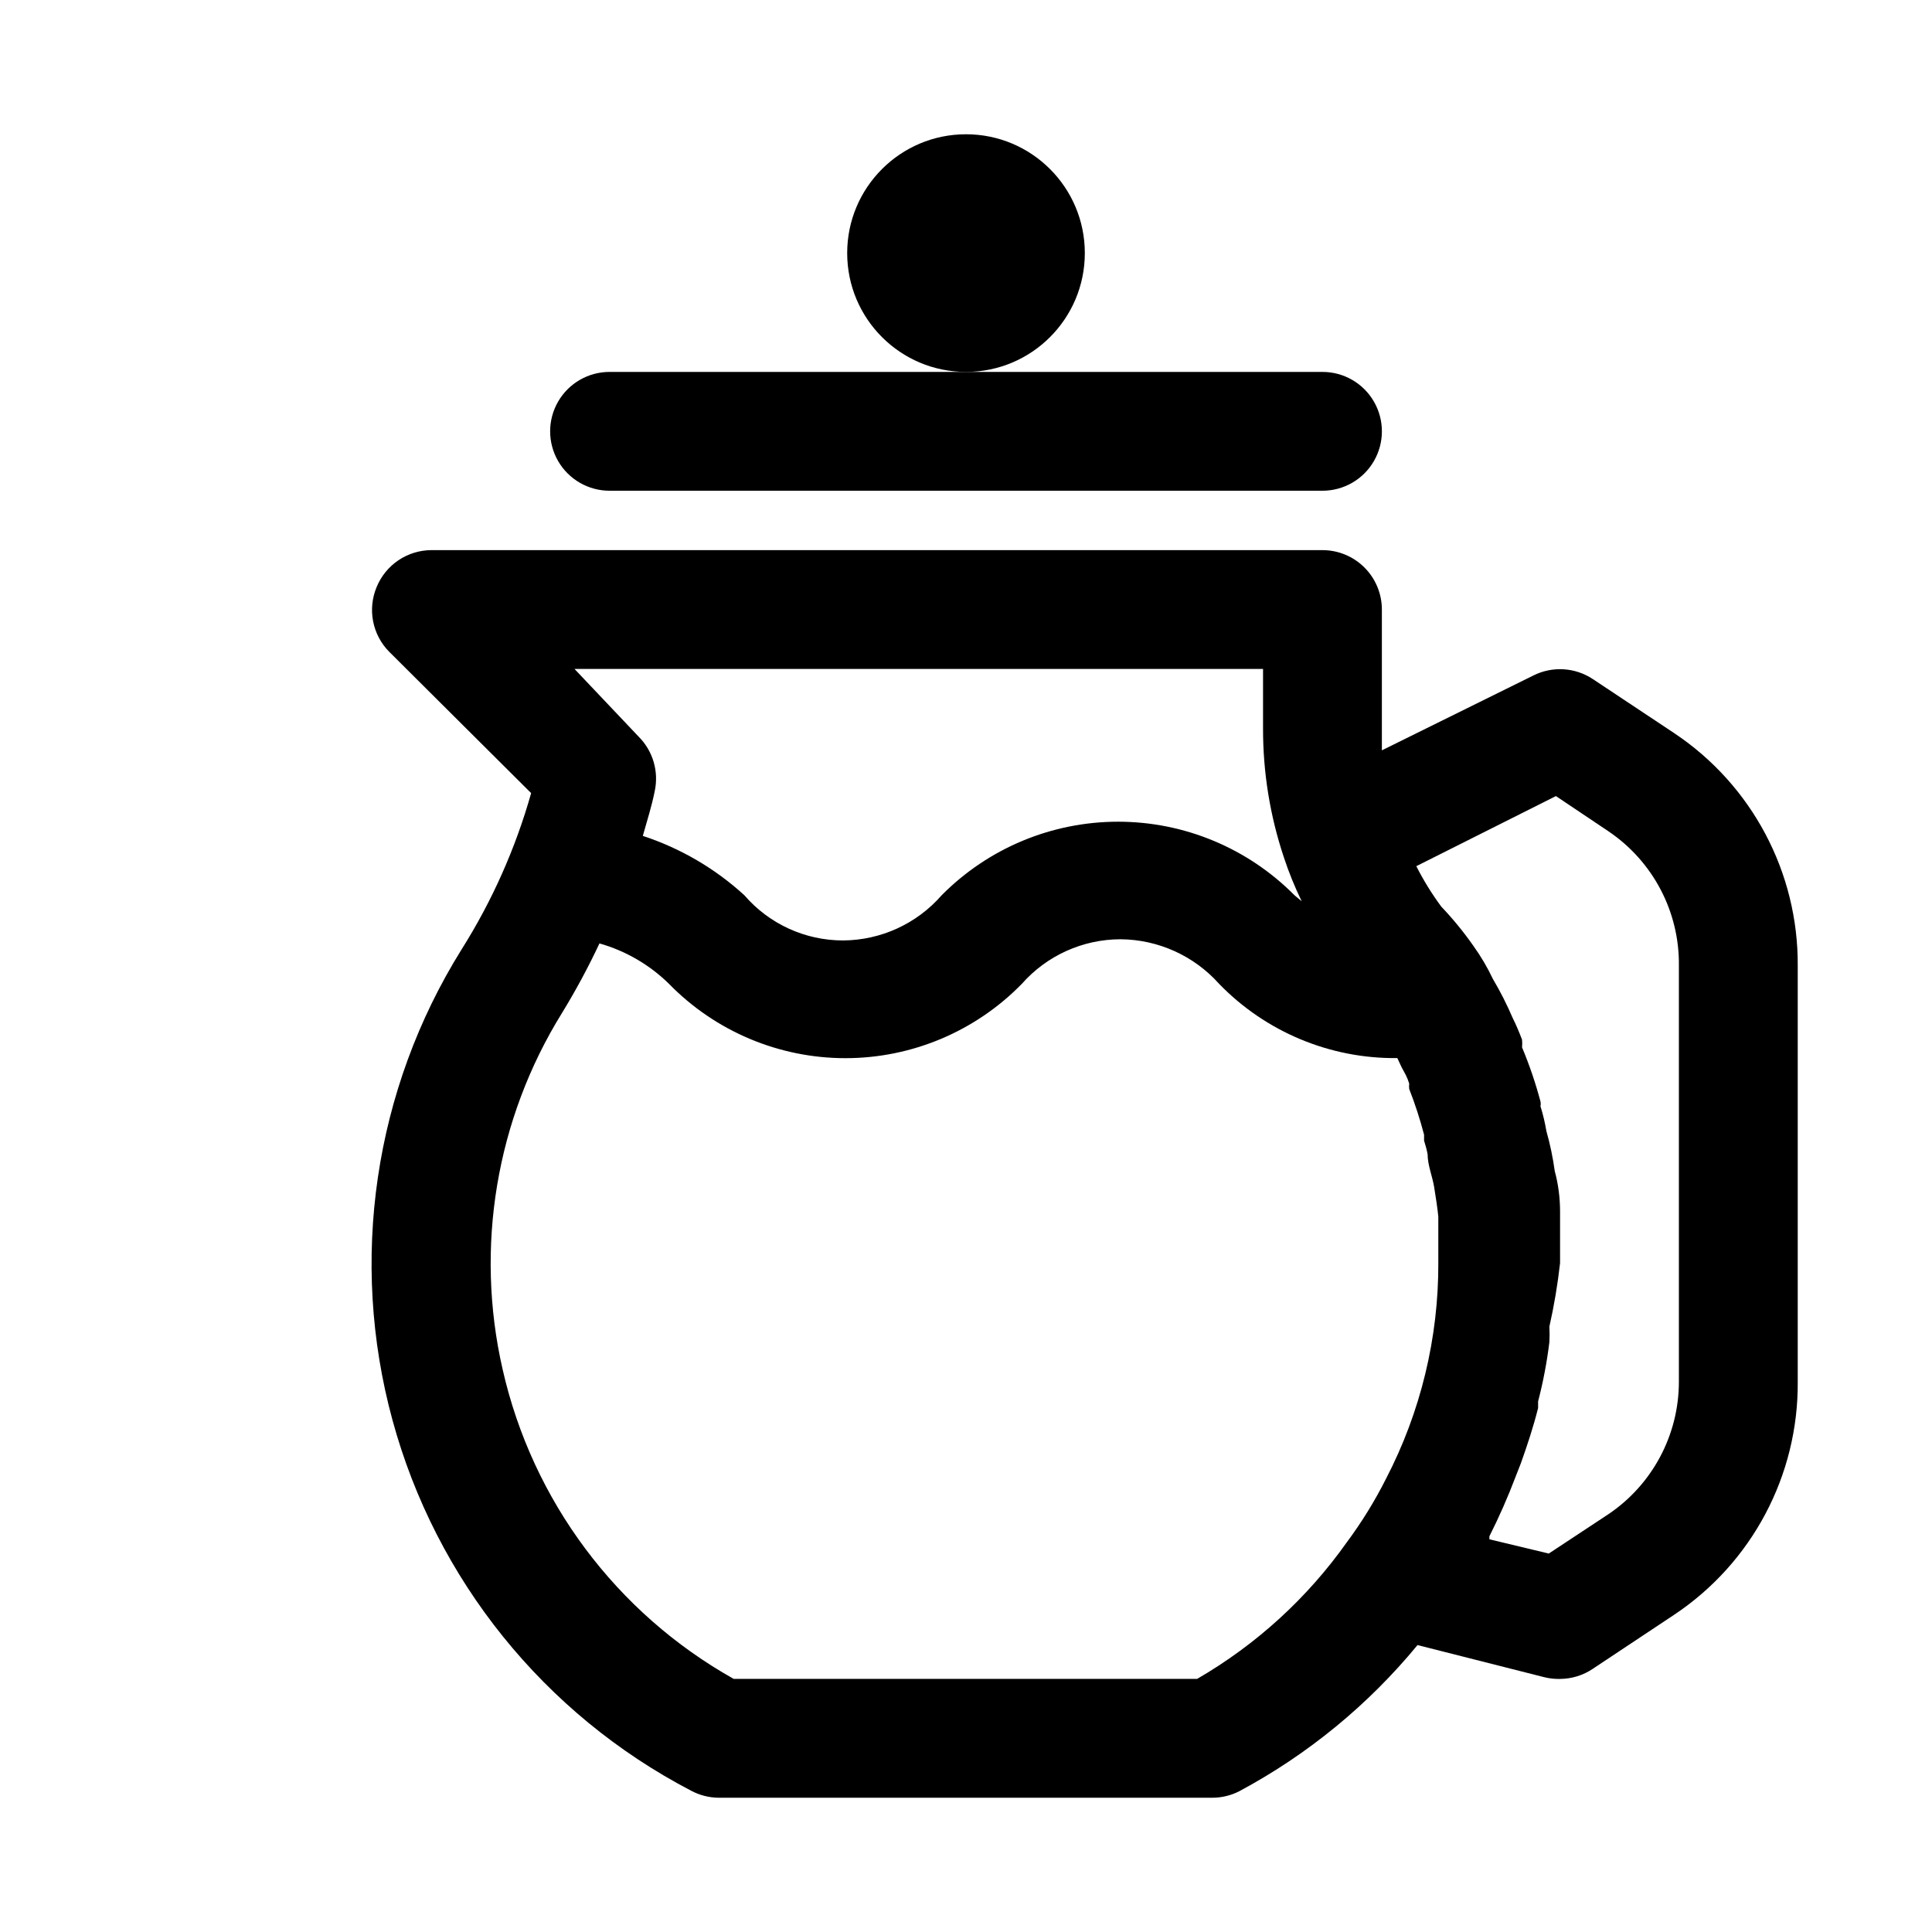
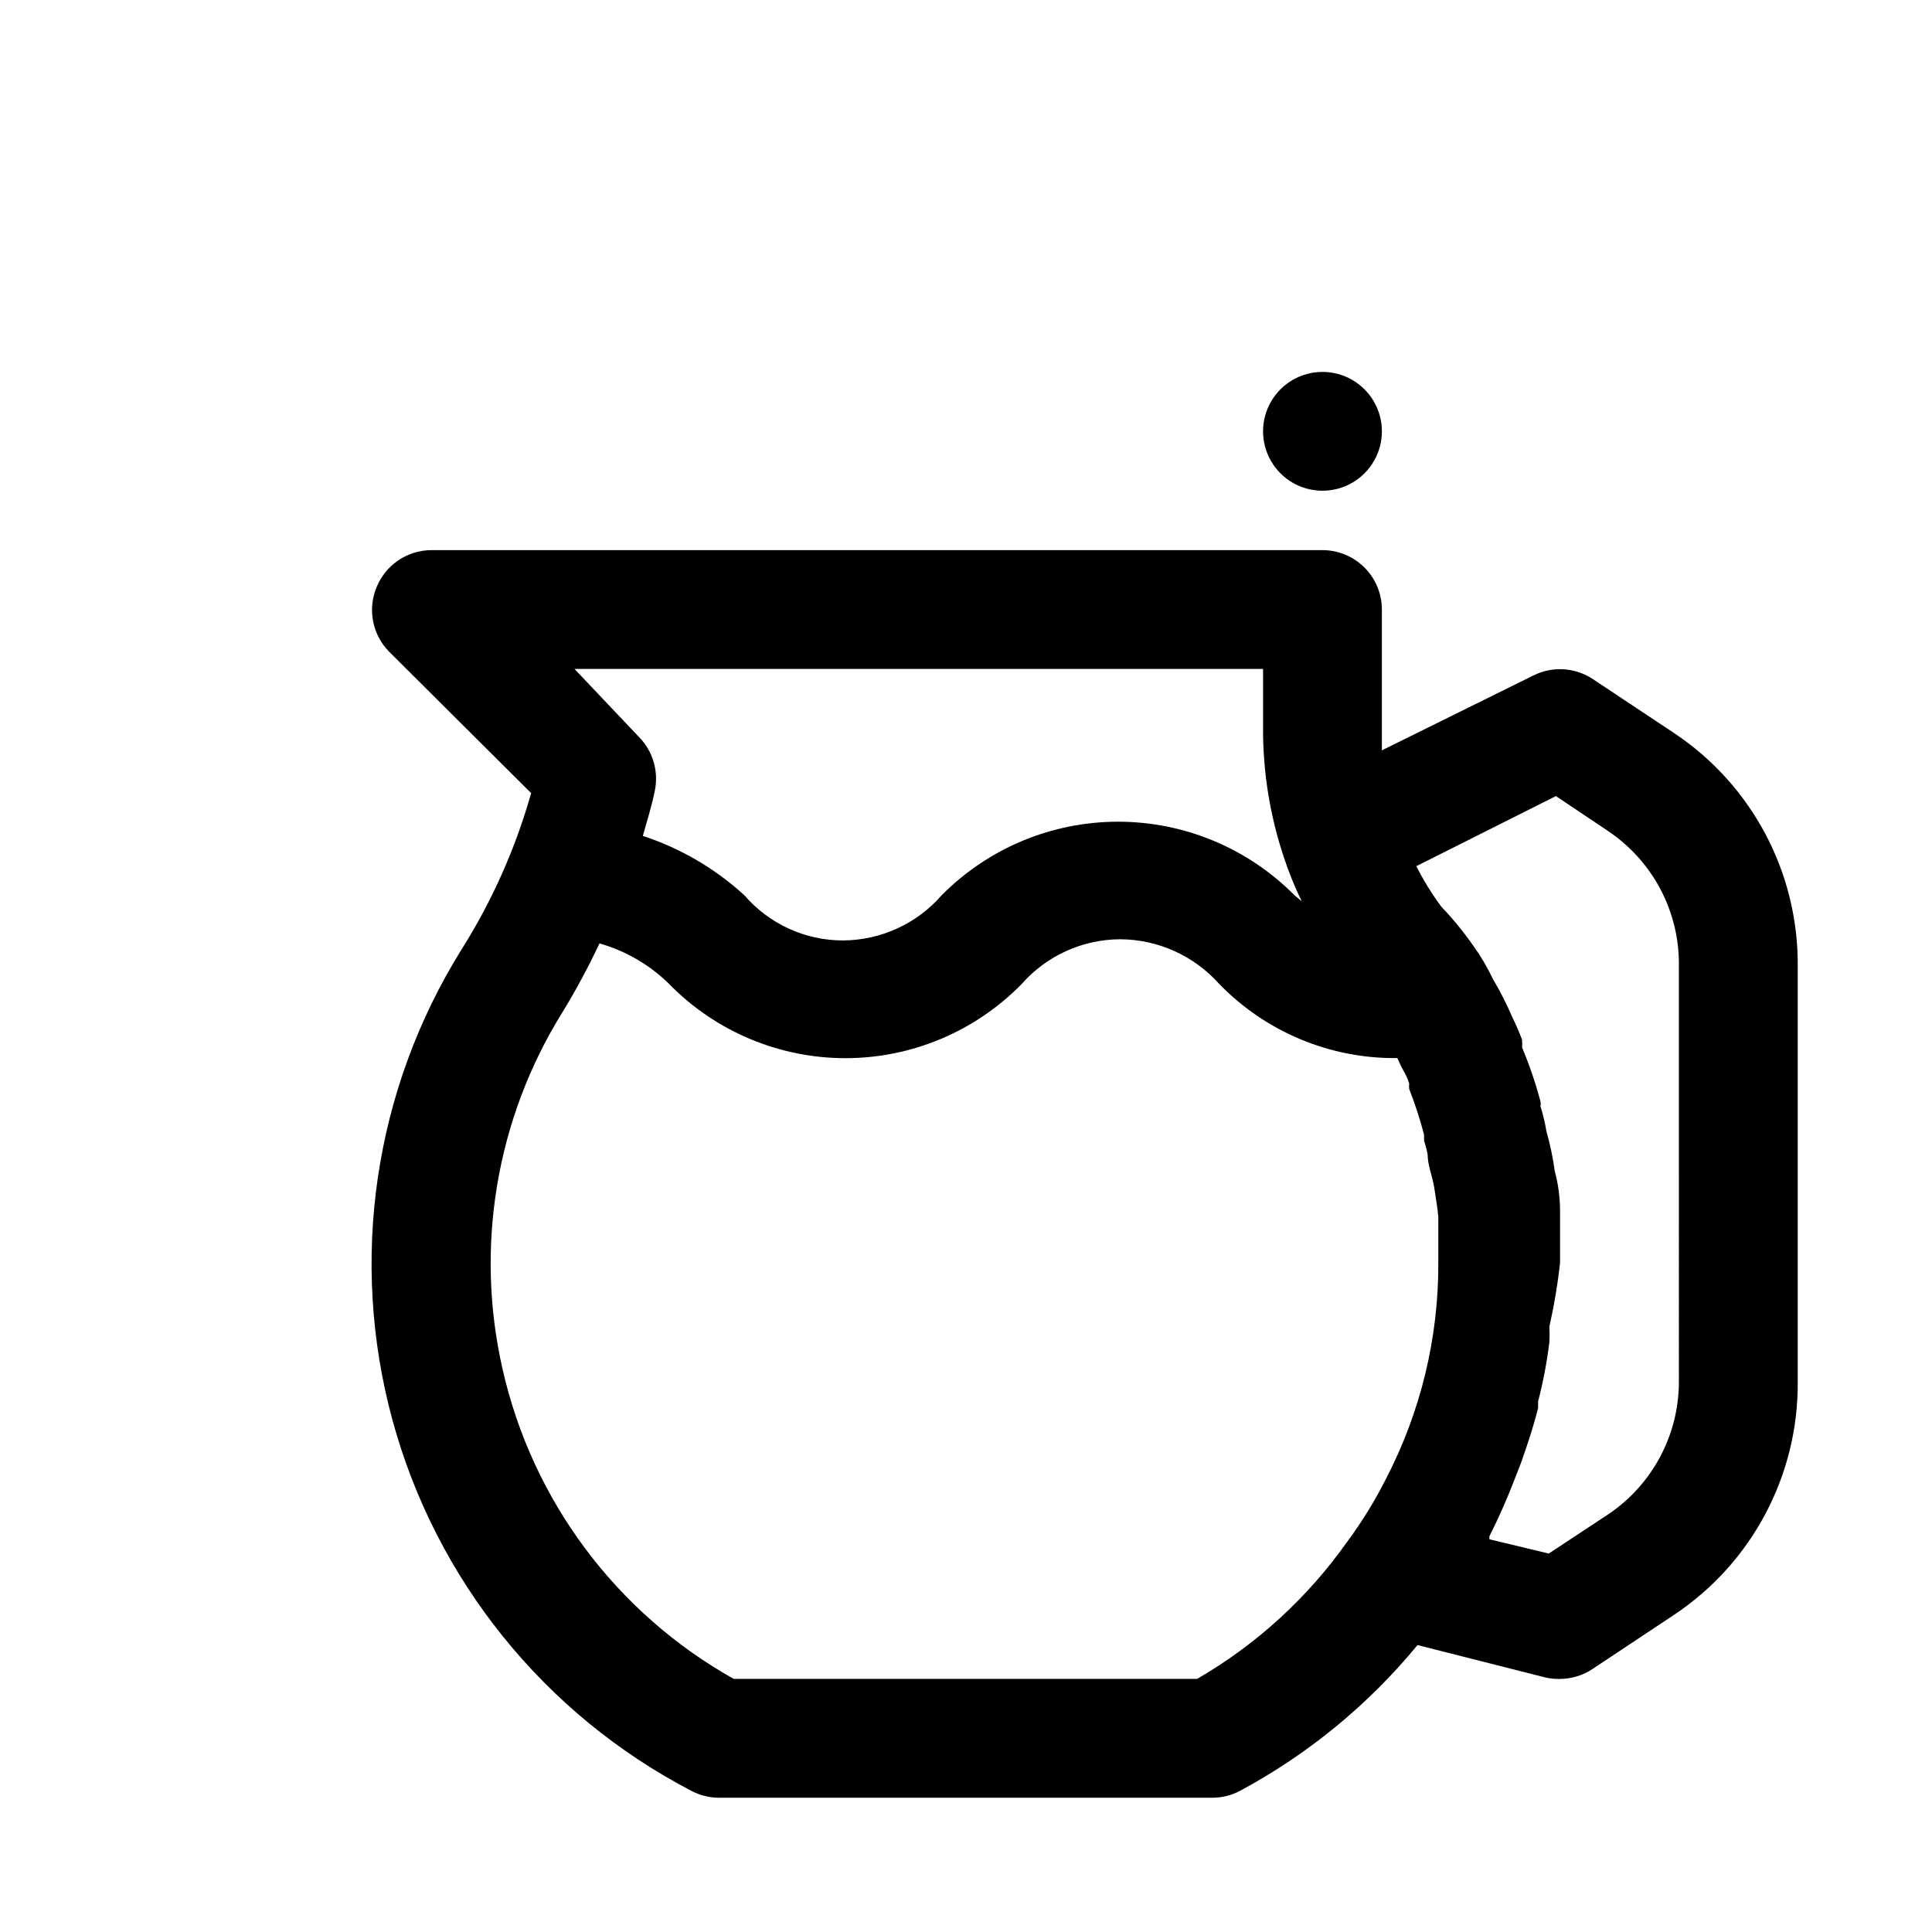
<svg xmlns="http://www.w3.org/2000/svg" fill="#000000" width="800px" height="800px" version="1.1" viewBox="144 144 512 512">
  <g>
    <path d="m587.67 338.28-21.57-14.328c-2.309-1.527-4.981-2.418-7.746-2.586-2.762-0.164-5.523 0.402-7.996 1.645l-40.148 19.836v-6.141-31.172c0-4.176-1.66-8.18-4.613-11.133-2.949-2.953-6.957-4.613-11.133-4.613h-236.16c-3.106 0.016-6.141 0.953-8.719 2.688-2.578 1.738-4.582 4.199-5.766 7.074-1.203 2.867-1.535 6.027-0.945 9.082 0.59 3.055 2.066 5.867 4.254 8.078l37.629 37.473c-4.125 14.613-10.328 28.559-18.422 41.406-23.219 37.215-29.859 82.426-18.324 124.75 11.535 42.32 40.203 77.906 79.098 98.191 2.273 1.227 4.812 1.875 7.398 1.887h130.68c2.516 0.012 5-0.582 7.242-1.73 18.121-9.703 34.168-22.859 47.23-38.73l33.535 8.5c1.391 0.352 2.82 0.512 4.25 0.473 3.086-0.023 6.098-0.953 8.66-2.676l21.57-14.328c20.617-13.738 32.926-36.938 32.746-61.715v-110.21c0.18-24.777-12.129-47.977-32.746-61.719zm-108.95-17.004v15.746c-0.027 11.609 1.832 23.148 5.512 34.164 1.312 3.984 2.891 7.875 4.723 11.648l-1.891-1.574c-12.359-12.48-29.195-19.5-46.758-19.5-17.566 0-34.402 7.019-46.762 19.5-6.594 7.555-16.109 11.91-26.133 11.969-10.039 0.004-19.582-4.363-26.137-11.969-7.758-7.098-16.934-12.461-26.922-15.742 1.102-3.938 2.363-7.871 3.148-11.809 1.141-5.238-0.461-10.695-4.25-14.484l-17.004-17.949zm-17.477 267.65h-122.8c-31.105-17.438-53.359-47.246-61.242-82.023-7.394-32.336-1.738-66.277 15.742-94.465 3.644-5.953 6.953-12.105 9.922-18.422 6.938 1.973 13.27 5.652 18.418 10.707 12.297 12.598 29.156 19.703 46.762 19.703 17.602 0 34.465-7.106 46.758-19.703 6.621-7.496 16.137-11.793 26.137-11.809 9.984 0.074 19.477 4.363 26.133 11.809 12.375 12.77 29.453 19.887 47.234 19.68l1.102 2.363 1.102 2.047v-0.004c0.383 0.762 0.699 1.551 0.945 2.363-0.059 0.469-0.059 0.945 0 1.418 1.547 3.961 2.863 8.008 3.938 12.121v1.574c0.391 1.188 0.707 2.394 0.941 3.621 0 2.832 1.258 5.824 1.73 8.66 0.473 2.832 0.945 6.141 1.102 7.871v1.891 10.234h0.004c0.086 19.941-4.668 39.605-13.855 57.309-2.973 5.902-6.449 11.539-10.391 16.844-10.469 14.785-24 27.137-39.676 36.211zm127.68-78.719c-0.016 14.09-7.035 27.25-18.734 35.109l-15.742 10.391-15.742-3.777v-0.789h-0.004c2.582-5.121 4.894-10.379 6.93-15.742l1.418-3.621c1.73-4.879 3.305-9.605 4.566-14.641v-1.73l-0.004-0.004c1.344-5.176 2.344-10.438 2.992-15.742 0.078-1.363 0.078-2.731 0-4.094 1.254-5.559 2.199-11.184 2.832-16.848v-11.492-2.047c0-3.777-0.473-7.398-1.418-10.863h0.004c-0.488-3.562-1.227-7.09-2.207-10.551-0.375-2.234-0.898-4.445-1.574-6.609 0.09-0.418 0.09-0.848 0-1.262-1.297-4.883-2.926-9.668-4.879-14.328 0.062-0.68 0.062-1.363 0-2.047-0.789-2.047-1.574-3.938-2.519-5.824-1.508-3.519-3.242-6.938-5.195-10.234-1.461-3.09-3.199-6.039-5.195-8.816-2.57-3.672-5.41-7.144-8.504-10.391-2.496-3.379-4.707-6.957-6.609-10.707l37-18.578 13.855 9.289h-0.004c11.883 7.984 18.934 21.426 18.734 35.742z" />
-     <path d="m431.49 211.07c0 17.391-14.098 31.488-31.488 31.488s-31.488-14.098-31.488-31.488c0-17.391 14.098-31.488 31.488-31.488s31.488 14.098 31.488 31.488" />
-     <path d="m305.54 274.05h188.93c5.625 0 10.824-3 13.637-7.871 2.812-4.871 2.812-10.875 0-15.746-2.812-4.871-8.012-7.871-13.637-7.871h-188.93c-5.625 0-10.824 3-13.637 7.871-2.812 4.871-2.812 10.875 0 15.746 2.812 4.871 8.012 7.871 13.637 7.871z" />
+     <path d="m305.54 274.05h188.93c5.625 0 10.824-3 13.637-7.871 2.812-4.871 2.812-10.875 0-15.746-2.812-4.871-8.012-7.871-13.637-7.871c-5.625 0-10.824 3-13.637 7.871-2.812 4.871-2.812 10.875 0 15.746 2.812 4.871 8.012 7.871 13.637 7.871z" />
  </g>
</svg>